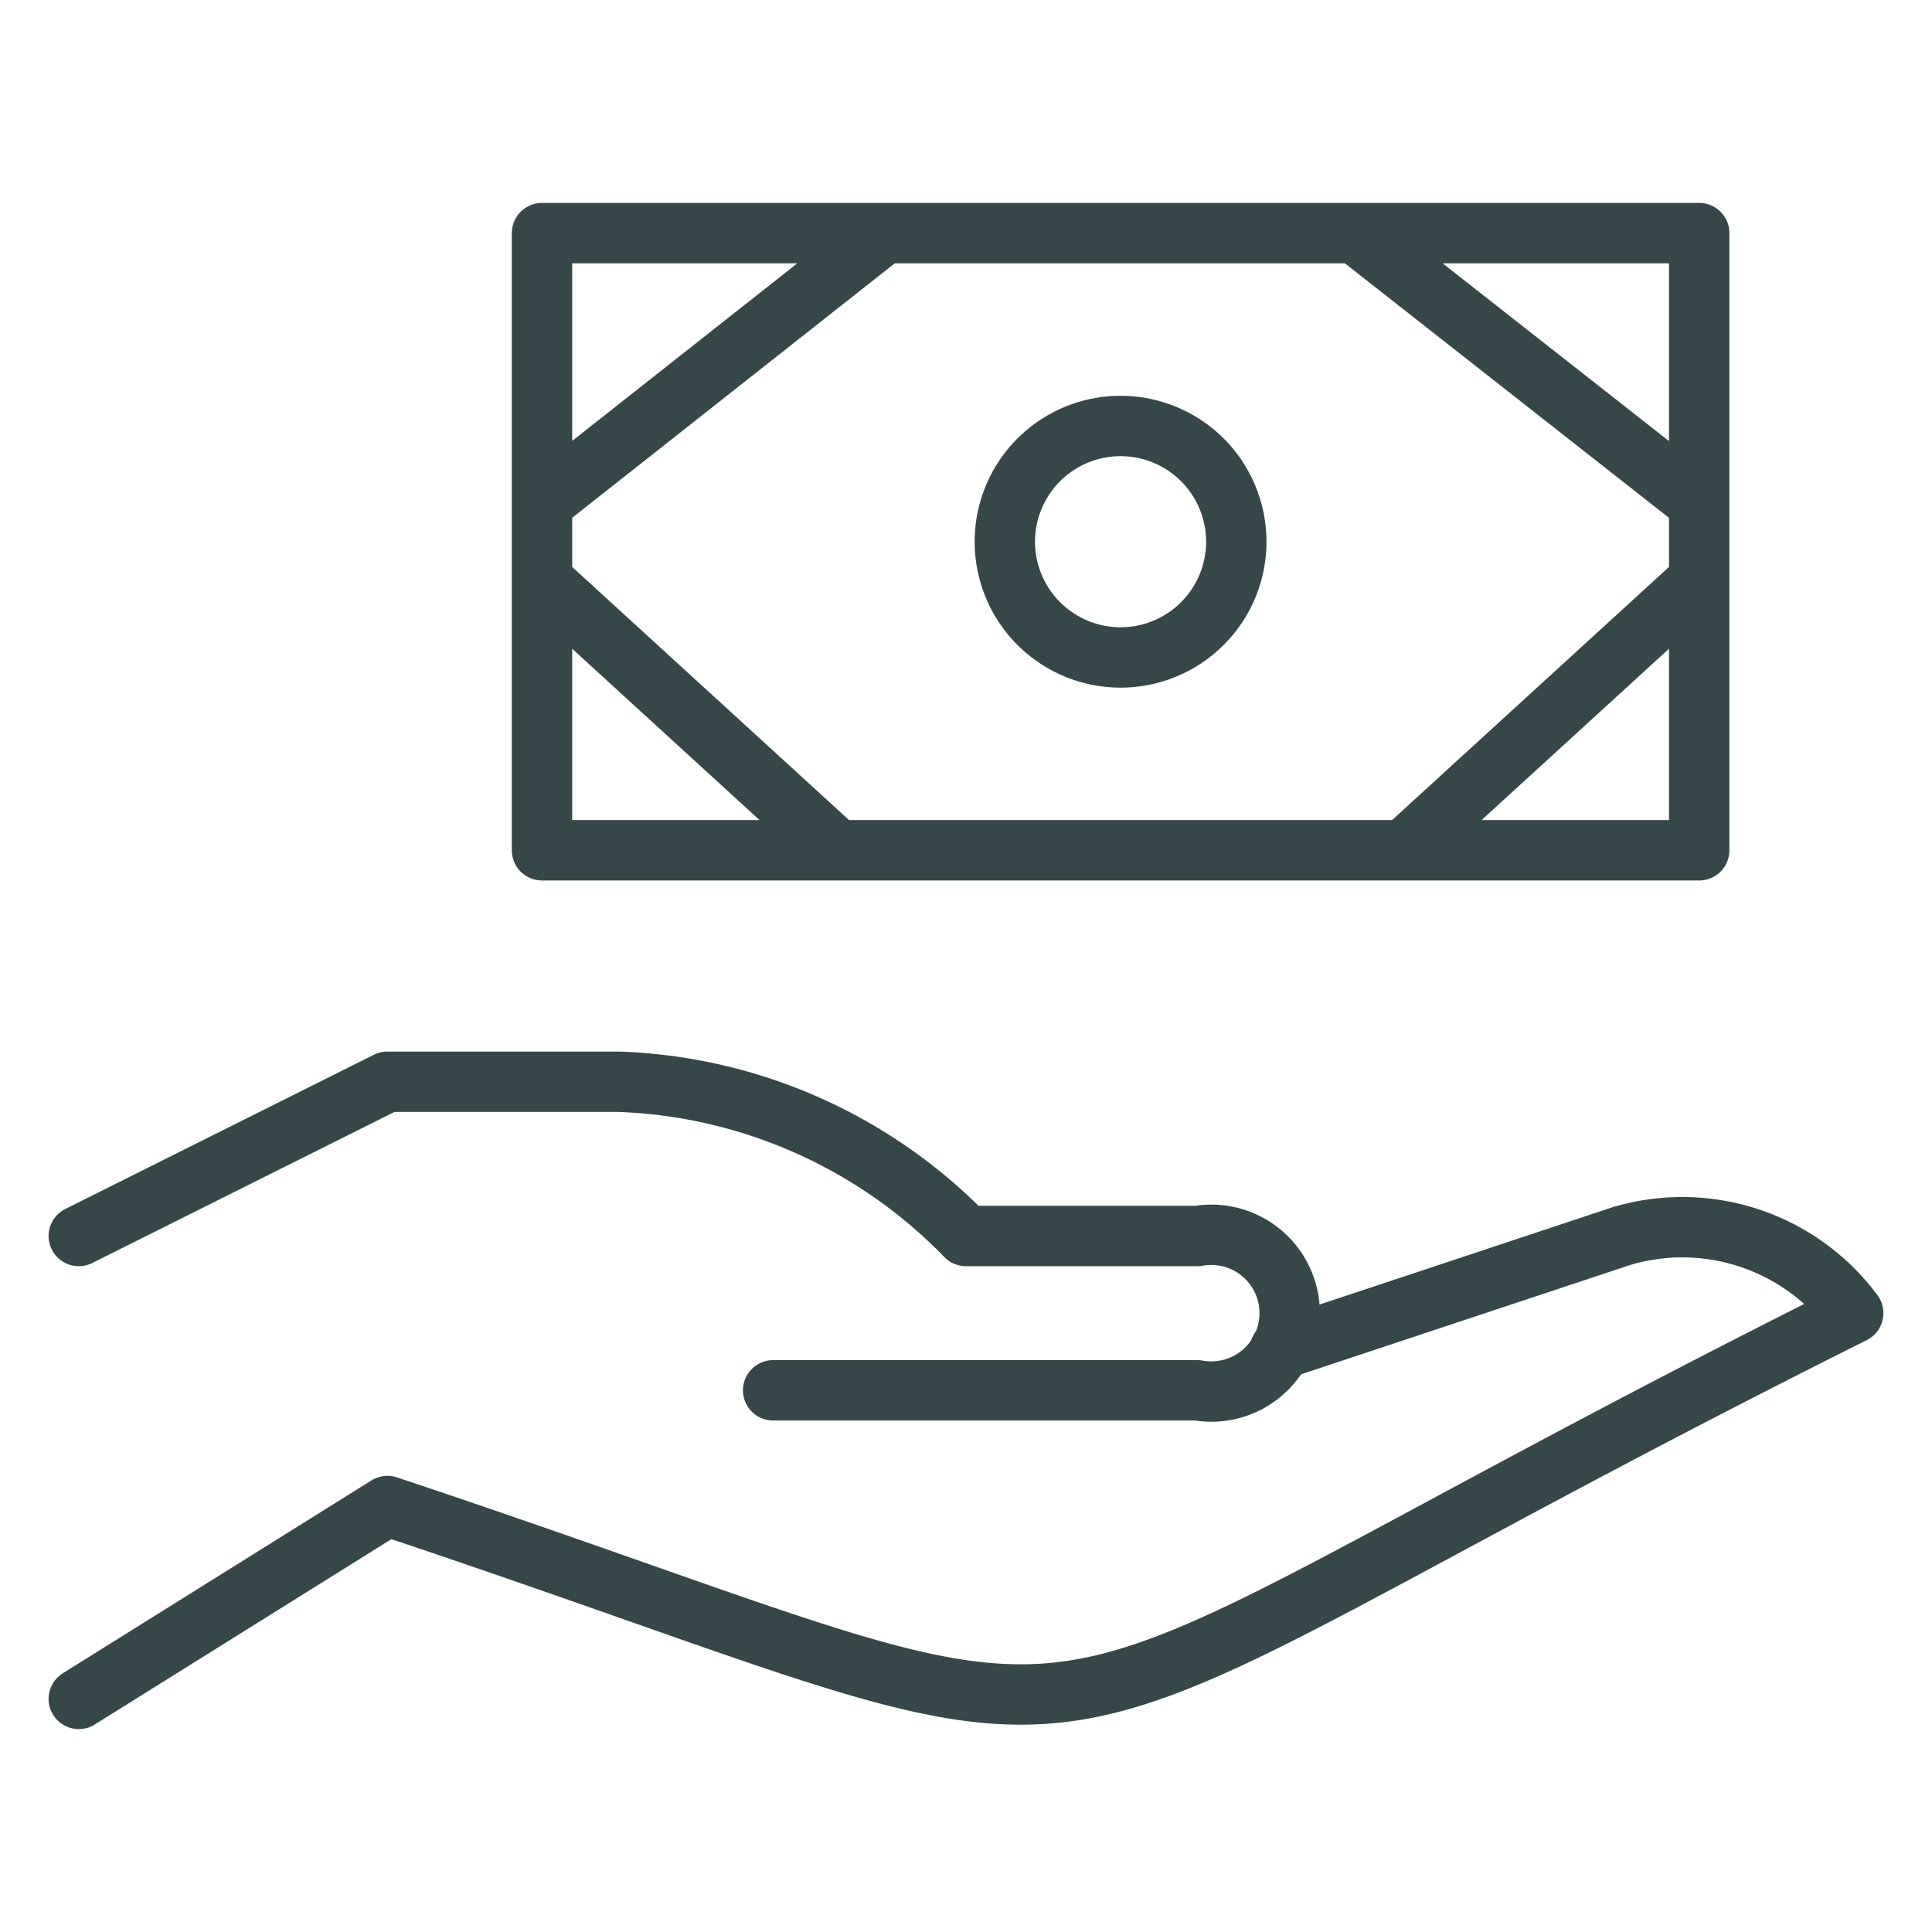
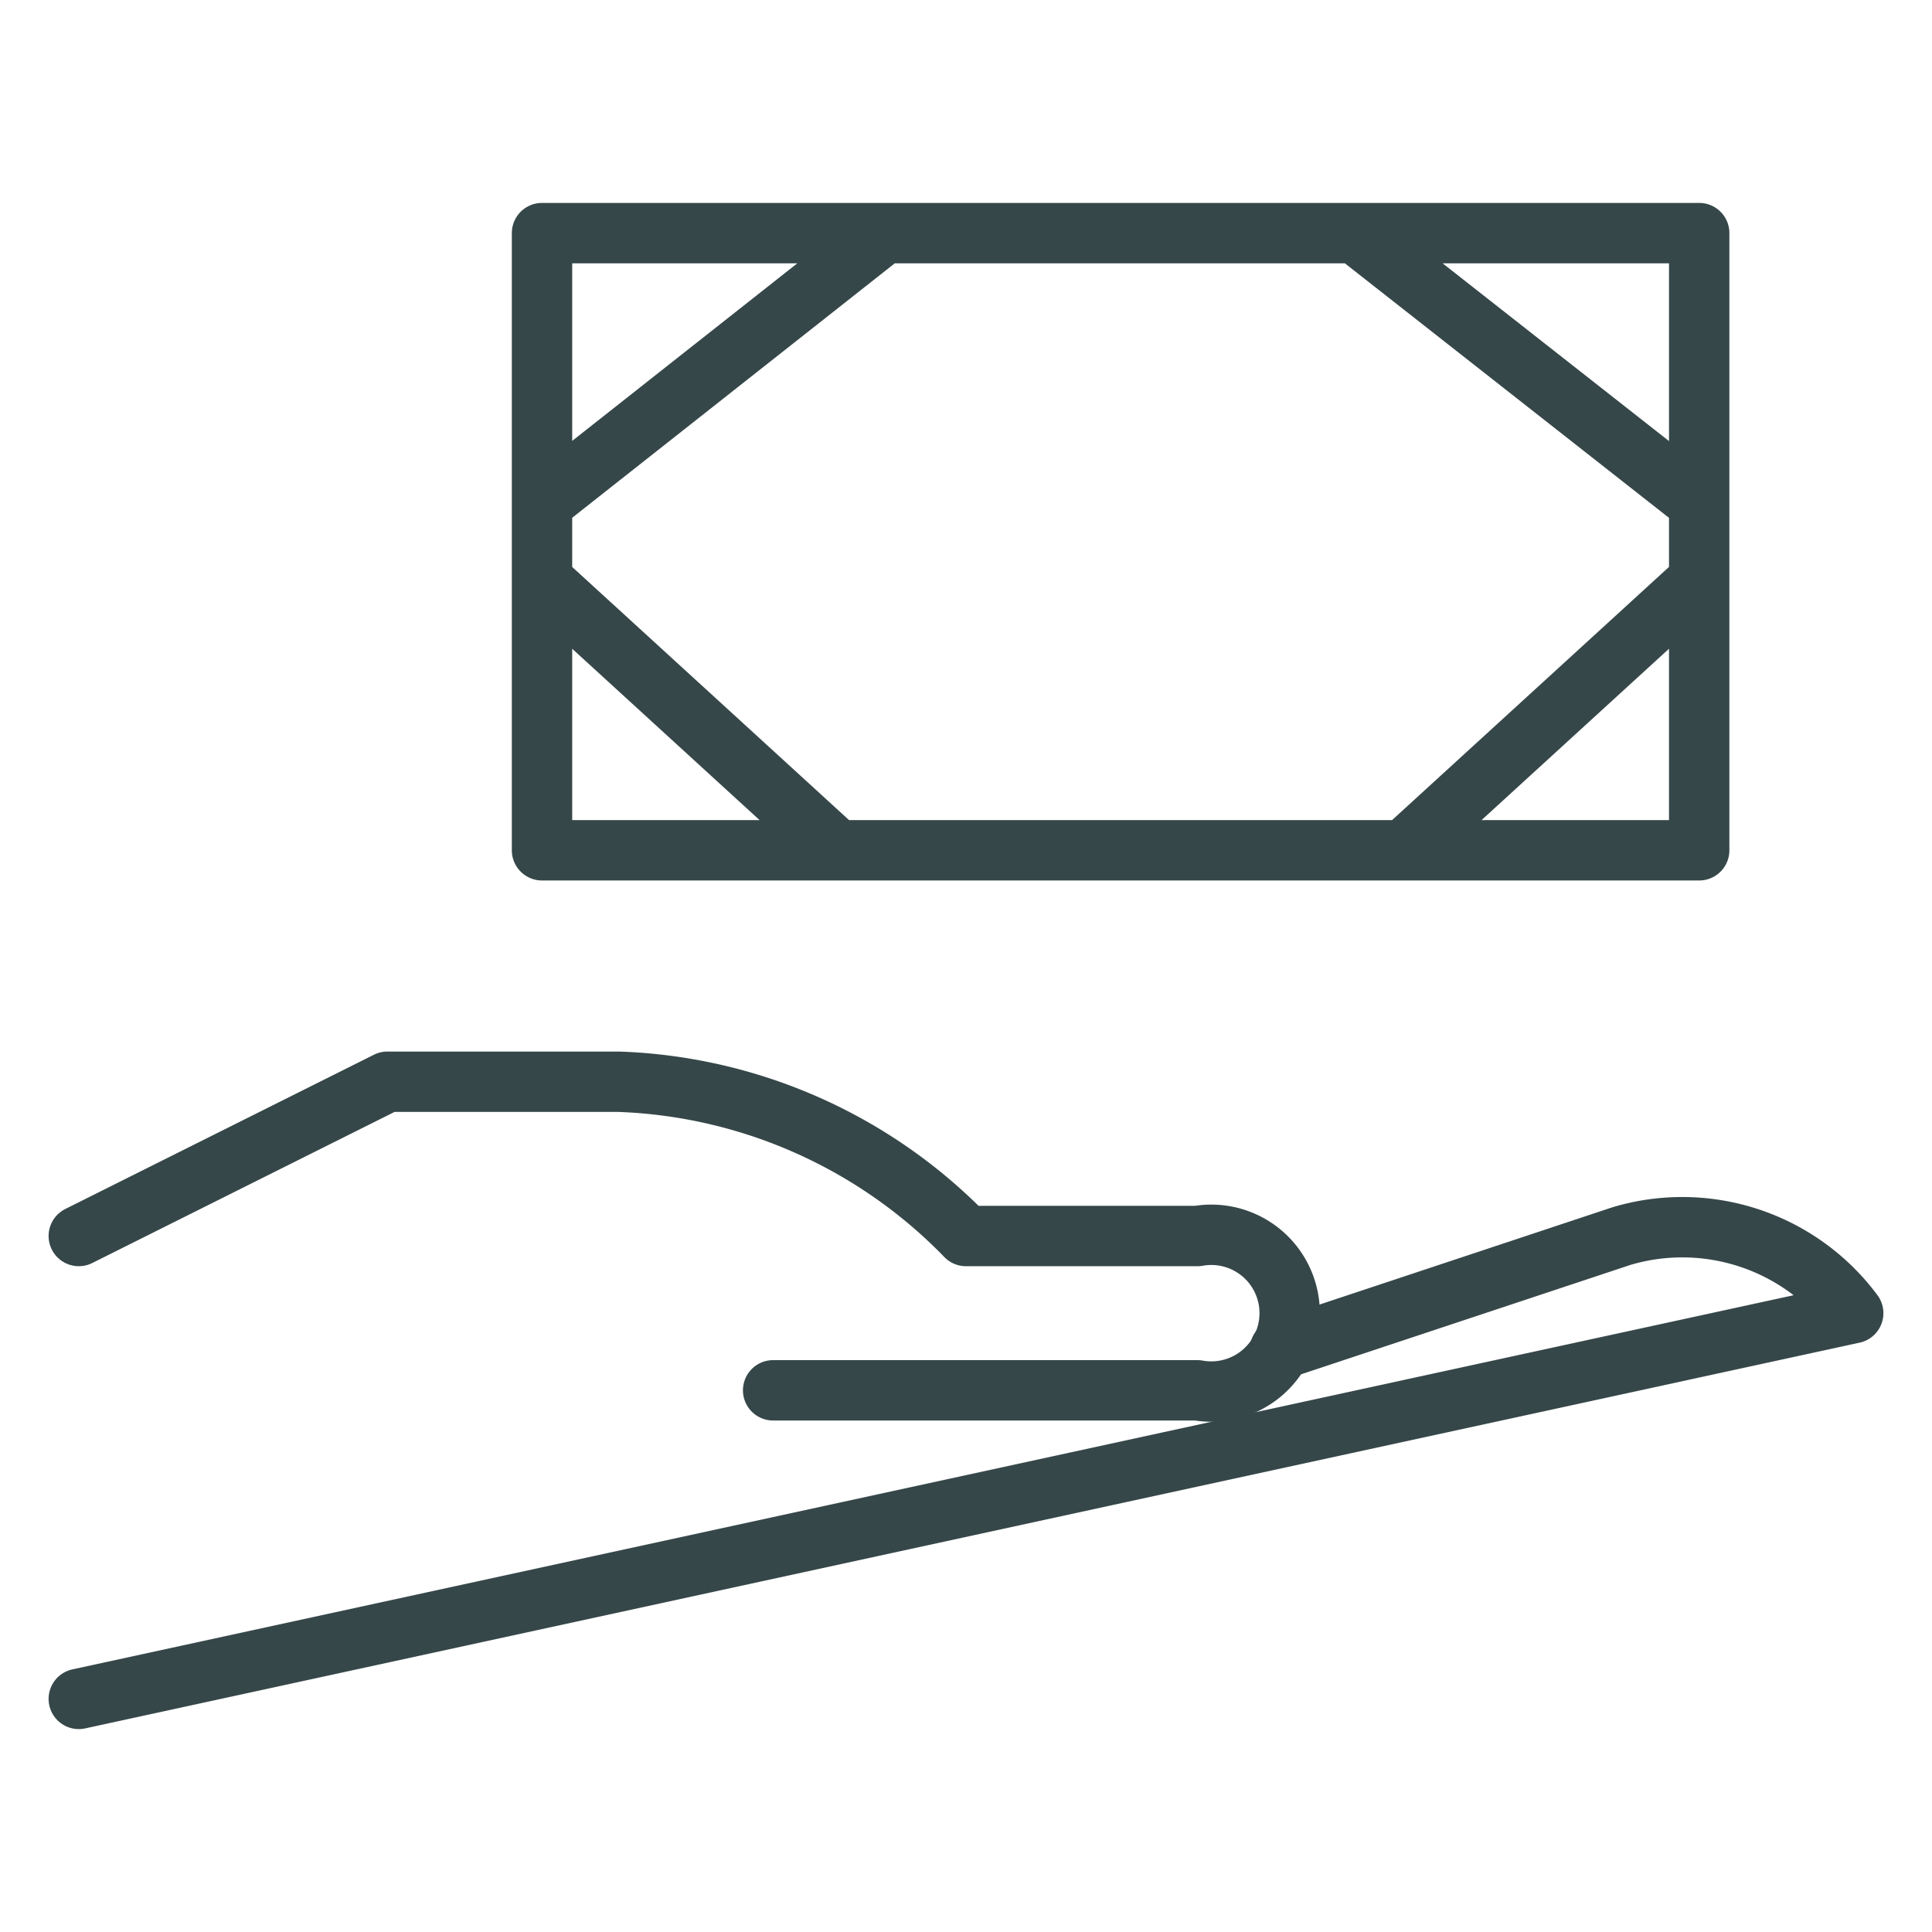
<svg xmlns="http://www.w3.org/2000/svg" width="64" height="64" fill="none">
-   <path d="m42.401 44.704 11.321-3.76A7.054 7.054 0 0 1 61.39 43.5c-31.252 15.622-21.14 15.53-48.555 6.389L2.61 56.278" stroke="#364749" stroke-width="2" stroke-linecap="round" stroke-linejoin="round" />
+   <path d="m42.401 44.704 11.321-3.76A7.054 7.054 0 0 1 61.39 43.5L2.61 56.278" stroke="#364749" stroke-width="2" stroke-linecap="round" stroke-linejoin="round" />
  <path d="M25.611 46.056h14.056a2.595 2.595 0 0 0 3.055-2.556 2.596 2.596 0 0 0-3.055-2.555H32a16.846 16.846 0 0 0-11.5-5.111h-7.666L2.61 40.944M17.955 7.722h38.333v20.445H17.955V7.722Zm26.94 0 11.392 8.945m-9.785 11.5 9.785-8.945m-38.332 0 9.783 8.945m-9.783-11.5 11.34-8.945" stroke="#364749" stroke-width="2" stroke-linecap="round" stroke-linejoin="round" />
-   <path d="M33.287 17.945a3.833 3.833 0 1 0 7.667 0 3.833 3.833 0 0 0-7.667 0Z" stroke="#364749" stroke-width="2" stroke-linecap="round" stroke-linejoin="round" />
</svg>